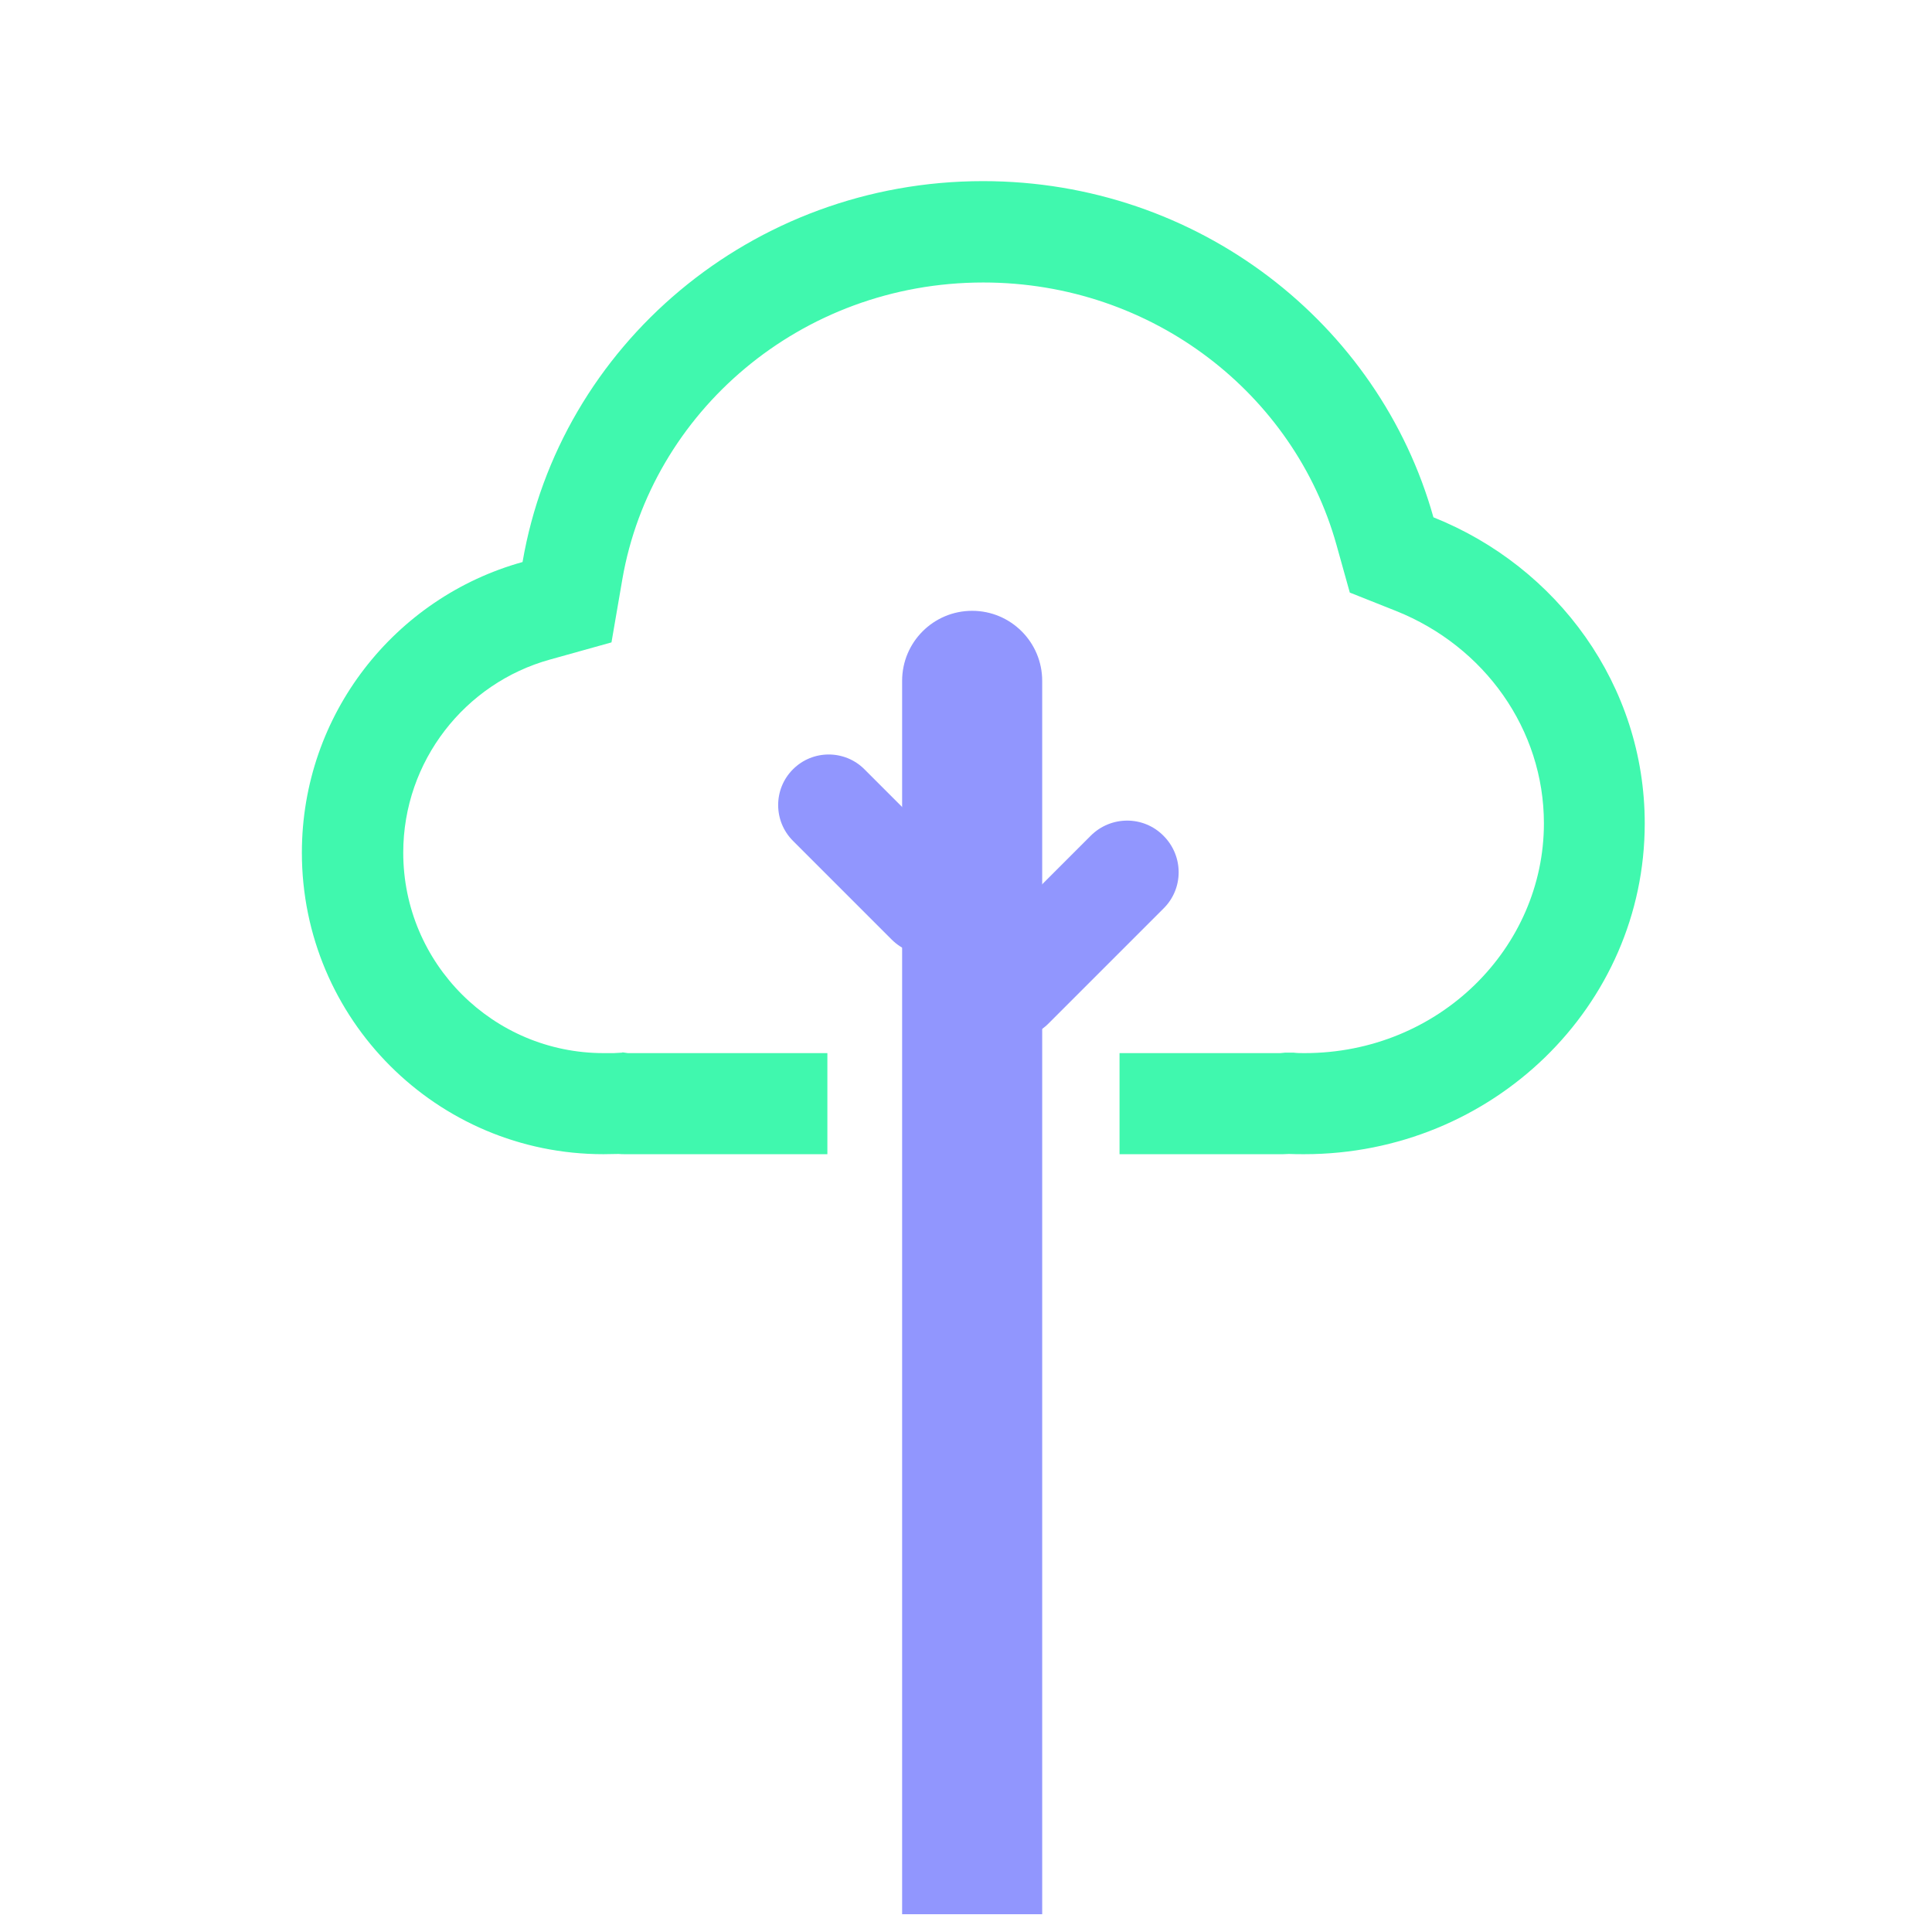
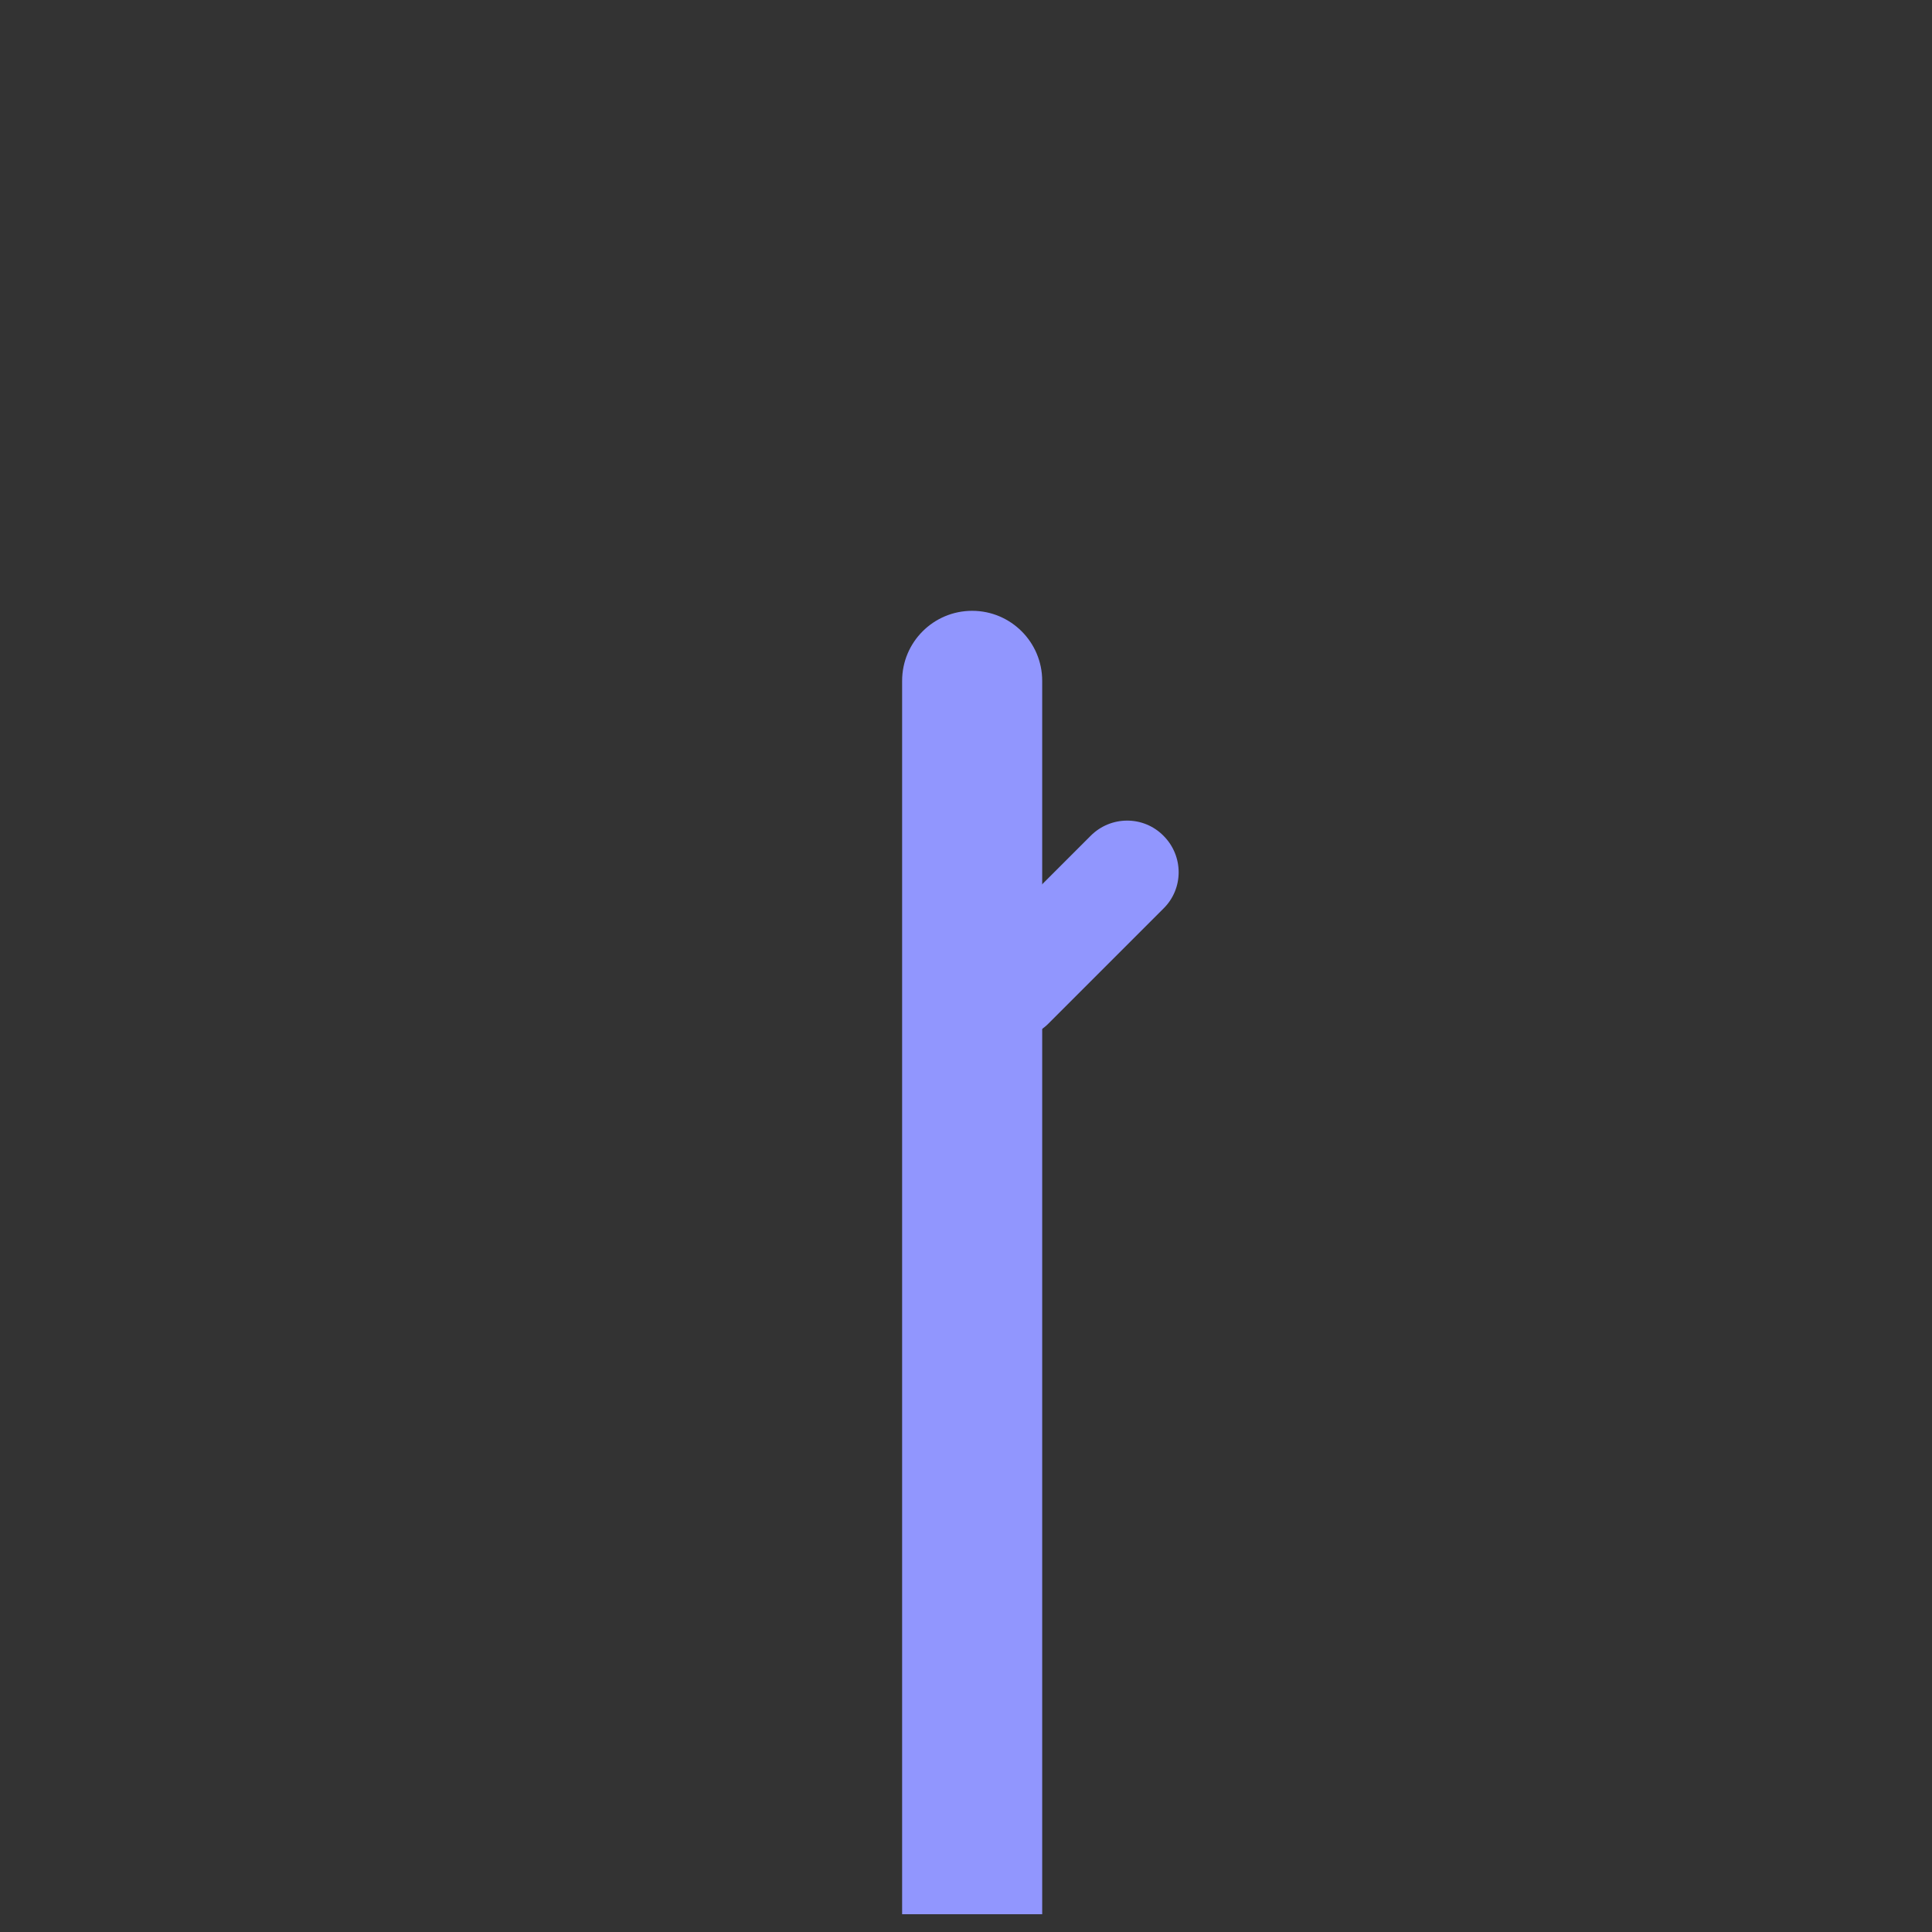
<svg xmlns="http://www.w3.org/2000/svg" width="32" height="32" viewBox="0 0 32 32" fill="none">
  <rect x="0" y="0" width="32" height="32" fill="#333333" stroke="none" />
  <g clip-path="url(#clip0_181_1757)">
-     <rect width="32" height="32" fill="white" />
    <path d="M16.102 10.117C16.742 10.117 17.262 10.636 17.262 11.277V31.706H14.942V11.277C14.942 10.636 15.461 10.117 16.102 10.117Z" fill="#9196FE" />
-     <path fill-rule="evenodd" clip-rule="evenodd" d="M10.308 17.43L10.4 17.443H13.704V19.117H10.35C10.317 19.117 10.283 19.117 10.245 19.113C10.162 19.113 10.078 19.117 9.994 19.117C7.236 19.117 5 16.882 5 14.123C5 11.829 6.545 9.895 8.655 9.309C9.27 5.725 12.452 3 16.282 3C19.845 3 22.842 5.357 23.742 8.568C25.794 9.388 27.242 11.348 27.242 13.638C27.242 16.664 24.718 19.117 21.603 19.117C21.515 19.117 21.431 19.117 21.348 19.113C21.314 19.113 21.285 19.117 21.252 19.117H18.543V17.443H21.205L21.289 17.435H21.423C21.486 17.443 21.544 17.443 21.607 17.443C23.843 17.443 25.572 15.693 25.572 13.638C25.572 12.08 24.588 10.707 23.127 10.121L22.357 9.815L22.135 9.02C21.44 6.537 19.1 4.679 16.287 4.679C13.26 4.679 10.786 6.831 10.308 9.594L10.128 10.64L9.107 10.925C7.704 11.314 6.679 12.604 6.679 14.123C6.679 15.957 8.165 17.443 9.999 17.443C10.057 17.443 10.112 17.443 10.166 17.443L10.308 17.435V17.43Z" fill="#40F8AE" />
    <path d="M19.271 13.843C19.606 14.178 19.606 14.718 19.271 15.048L17.366 16.953C17.031 17.288 16.491 17.288 16.16 16.953C15.825 16.618 15.825 16.078 16.16 15.748L18.065 13.843C18.4 13.508 18.94 13.508 19.271 13.843Z" fill="#9196FE" />
-     <path d="M13.134 12.742C12.807 13.068 12.807 13.6 13.134 13.927L14.77 15.563C15.097 15.89 15.629 15.89 15.955 15.563C16.282 15.237 16.282 14.705 15.955 14.379L14.318 12.742C13.992 12.415 13.46 12.415 13.134 12.742Z" fill="#9196FE" />
  </g>
  <defs>
    <clipPath id="clip0_181_1757">
      <rect width="32" height="32" fill="white" />
    </clipPath>
  </defs>
</svg>